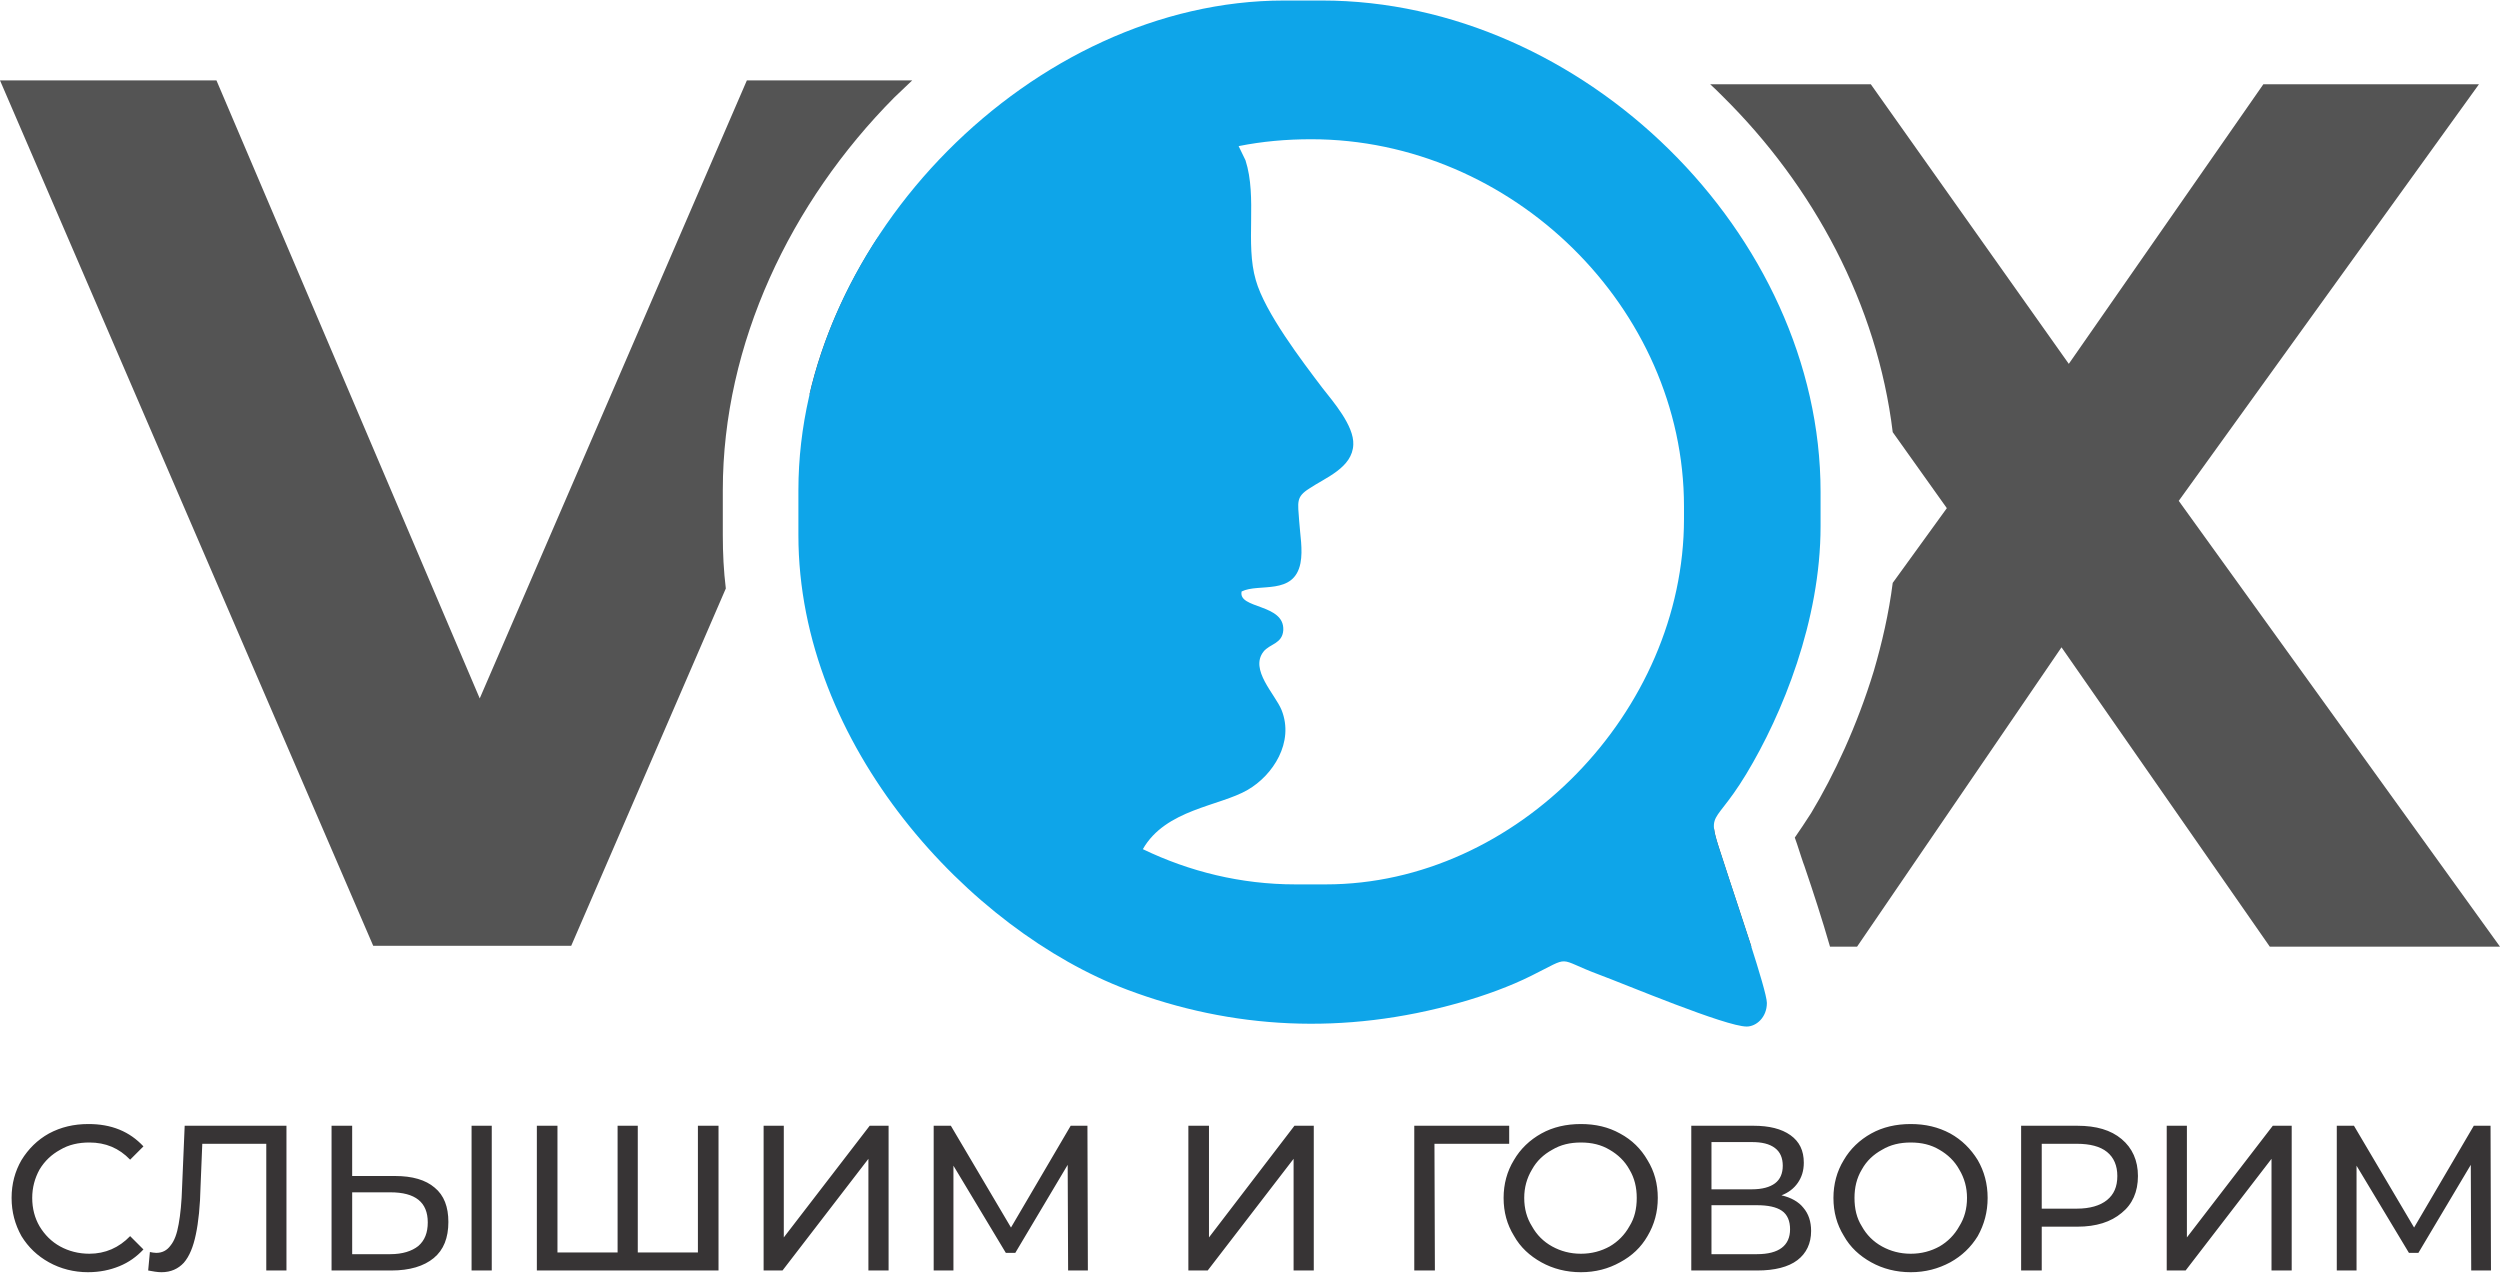
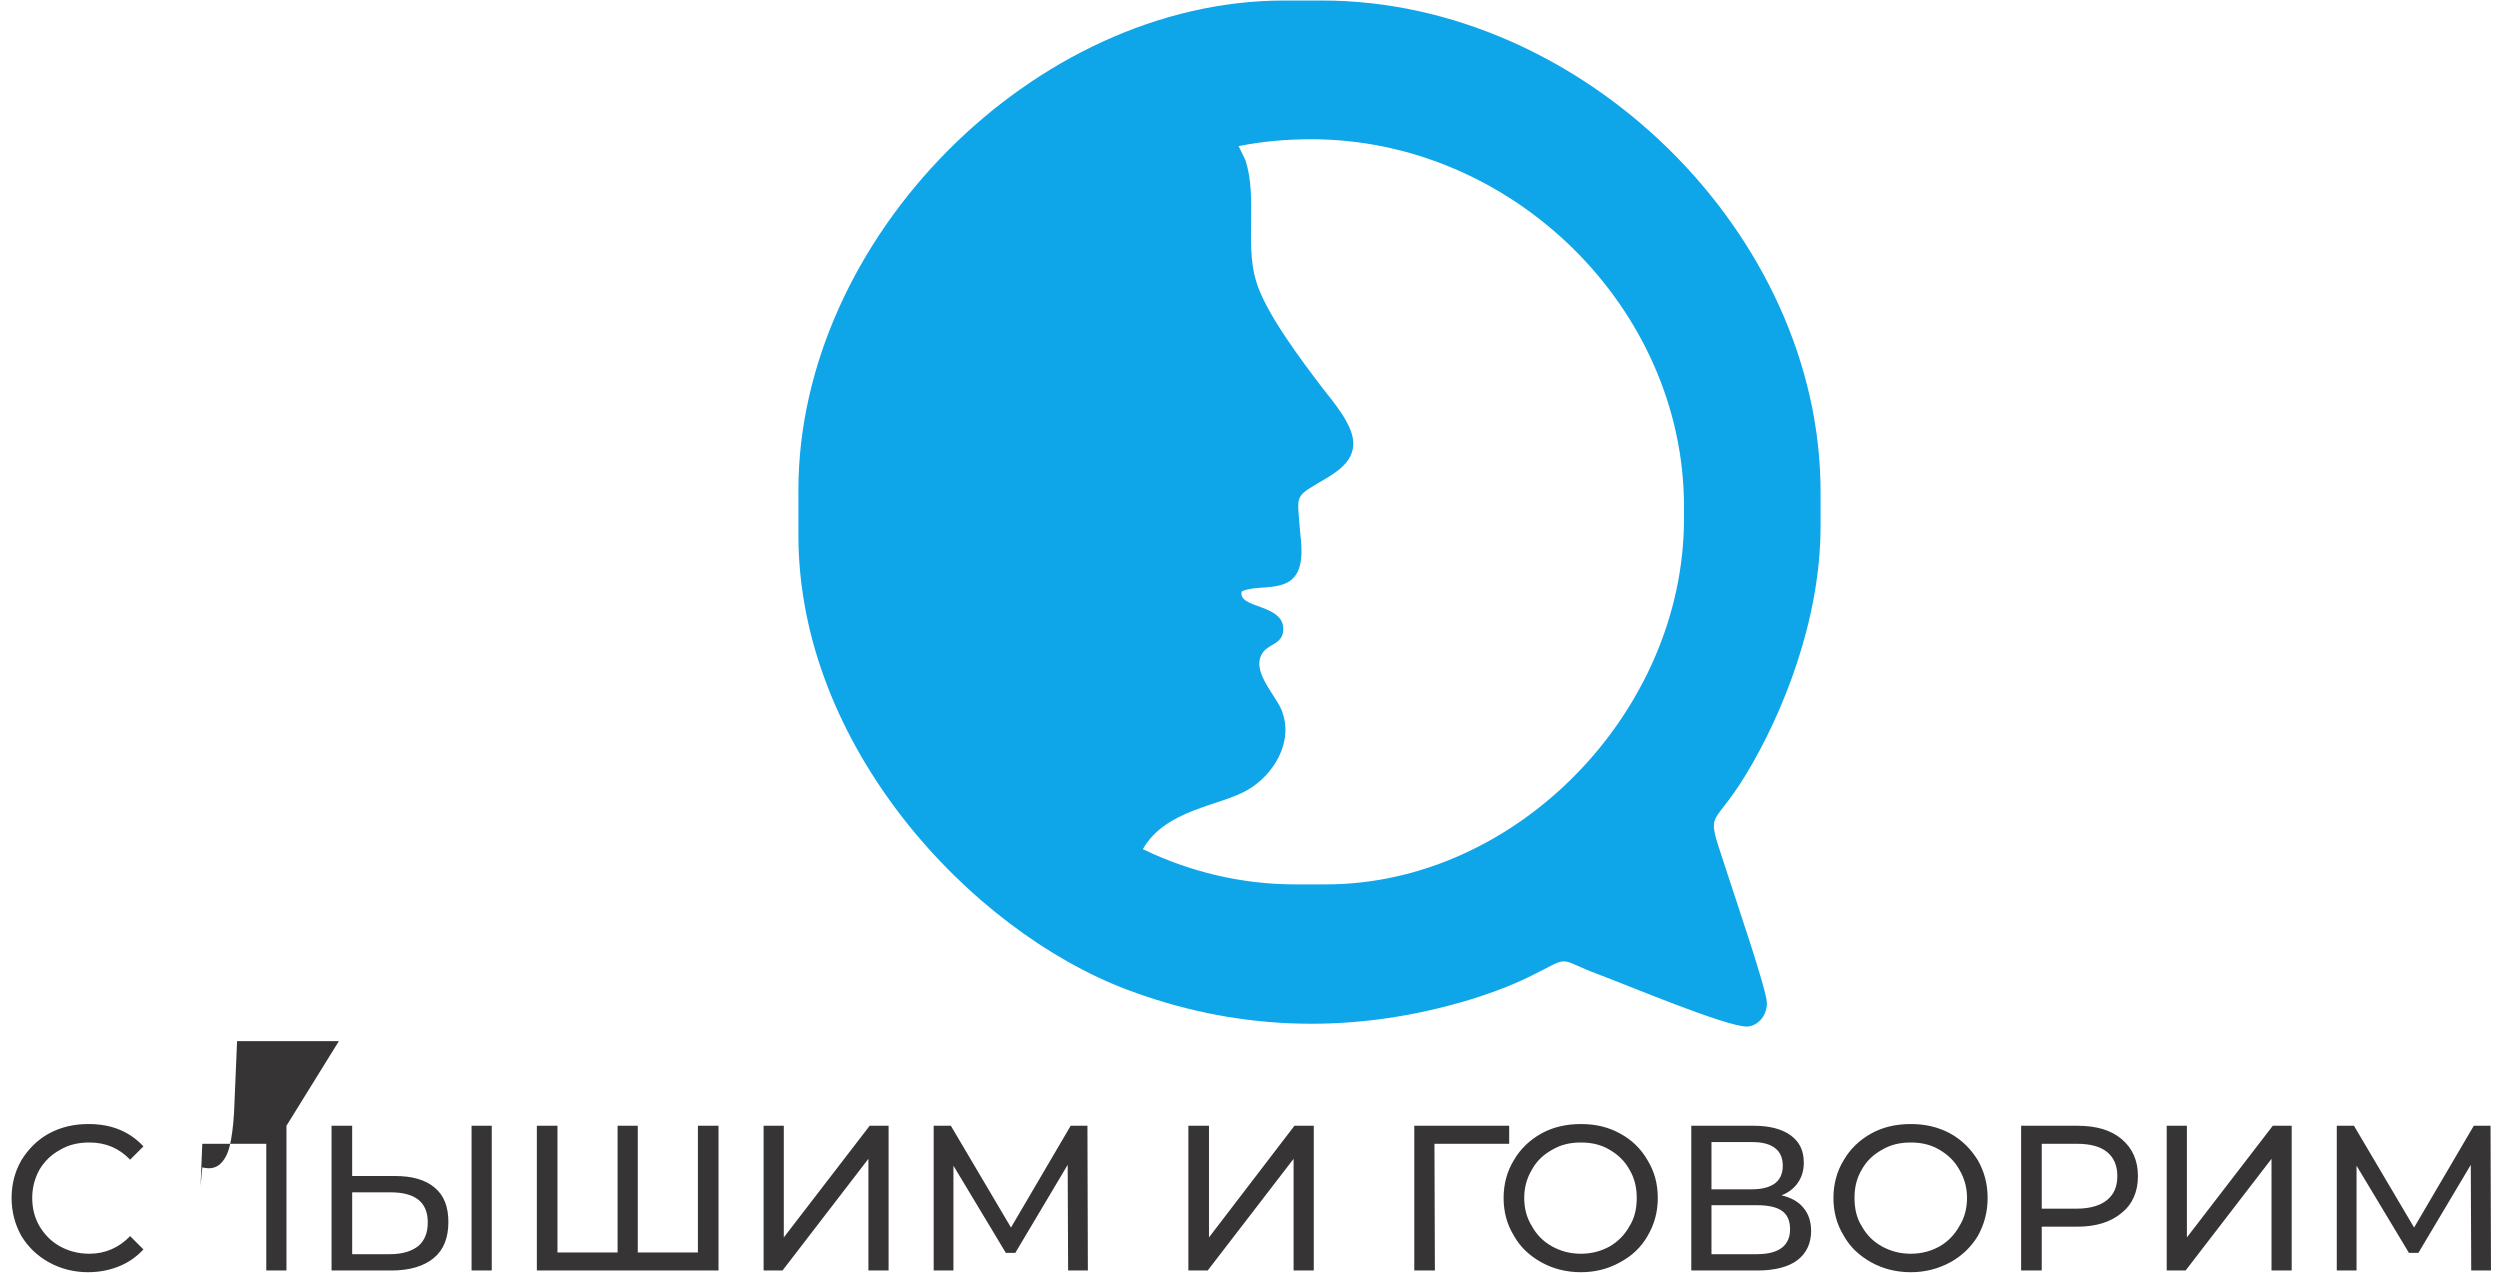
<svg xmlns="http://www.w3.org/2000/svg" xml:space="preserve" width="110px" height="56px" version="1.1" style="shape-rendering:geometricPrecision; text-rendering:geometricPrecision; image-rendering:optimizeQuality; fill-rule:evenodd; clip-rule:evenodd" viewBox="0 0 58.21 29.61">
  <defs>
    <style type="text/css">
   
    .fil1 {fill:#0EA5E9}
    .fil2 {fill:#373435;fill-rule:nonzero}
    .fil0 {fill:#545454;fill-rule:nonzero}
   
  </style>
  </defs>
  <g id="Слой_x0020_1">
-     <path class="fil0" d="M20.45 5.5l-1.61 3.7c0.3,-1.3 0.86,-2.56 1.61,-3.7zm-3.55 8.19l-3.6 8.32 -4.61 0 -8.69 -20.15 5.04 0 6.13 14.39 6.22 -14.39 3.85 0c-0.14,0.13 -0.28,0.27 -0.42,0.4 -2.41,2.43 -3.99,5.73 -3.99,9.14l0 1.05c0,0.42 0.02,0.83 0.07,1.24zm35.95 8.34l-4.85 -6.97 -4.76 6.97 -0.63 0c-0.18,-0.63 -0.41,-1.33 -0.56,-1.77 -0.15,-0.45 0.05,0.16 -0.11,-0.32 -0.01,-0.02 -0.07,-0.23 -0.15,-0.45 0.11,-0.16 0.24,-0.35 0.38,-0.57 0.53,-0.88 1.07,-2.03 1.46,-3.31 0.19,-0.65 0.35,-1.34 0.44,-2.05l1.26 -1.74 -1.26 -1.77c-0.36,-2.97 -1.84,-5.73 -3.97,-7.83 -0.09,-0.09 -0.18,-0.18 -0.28,-0.27l3.74 0 4.61 6.51 4.53 -6.51 5.02 0 -6.99 9.7 7.48 10.38 -5.36 0zm-12.07 0l-2.87 0 2 -2.75c0.02,0.2 0.14,0.51 0.36,1.2 0.07,0.22 0.3,0.9 0.51,1.55z" />
    <path class="fil1" d="M28.84 3.39c0.55,-0.11 1.11,-0.16 1.69,-0.16 4.68,0 8.68,3.93 8.68,8.55l0 0.29c0,4.48 -3.89,8.51 -8.34,8.51l-0.71 0c-1.27,0 -2.47,-0.3 -3.55,-0.82 0.53,-0.93 1.79,-1 2.44,-1.38 0.59,-0.34 1.09,-1.11 0.79,-1.86 -0.15,-0.37 -0.75,-0.94 -0.42,-1.36 0.14,-0.18 0.44,-0.18 0.46,-0.5 0.03,-0.62 -1.06,-0.49 -0.97,-0.9 0.4,-0.2 1.22,0.1 1.37,-0.66 0.06,-0.31 -0.01,-0.67 -0.03,-0.98 -0.03,-0.44 -0.08,-0.56 0.24,-0.76 0.37,-0.25 1,-0.48 1.02,-1.02 0.02,-0.44 -0.47,-1 -0.72,-1.32 -0.47,-0.62 -1.34,-1.76 -1.55,-2.51 -0.25,-0.85 0.04,-1.92 -0.24,-2.79l-0.16 -0.33zm-10.25 8.01l0 1.05c0,4.91 4,9.2 7.65,10.58 2.44,0.92 5.05,1.07 7.76,0.3 0.57,-0.16 1.17,-0.38 1.65,-0.62 0.97,-0.48 0.56,-0.41 1.58,-0.03 0.62,0.23 2.95,1.21 3.44,1.21 0.22,0 0.47,-0.21 0.47,-0.55 0,-0.29 -0.73,-2.42 -0.87,-2.86 -0.58,-1.81 -0.48,-1.03 0.39,-2.47 0.84,-1.39 1.73,-3.57 1.73,-5.77l0 -0.8c0,-6 -5.53,-11.44 -11.61,-11.44l-0.88 0c-5.82,0 -11.31,5.54 -11.31,11.4z" />
-     <path class="fil2" d="M2.05 29.61c-0.33,0 -0.64,-0.08 -0.91,-0.23 -0.27,-0.15 -0.48,-0.35 -0.64,-0.61 -0.15,-0.27 -0.23,-0.56 -0.23,-0.89 0,-0.33 0.08,-0.62 0.23,-0.88 0.16,-0.26 0.37,-0.47 0.64,-0.62 0.28,-0.15 0.58,-0.22 0.92,-0.22 0.26,0 0.5,0.04 0.72,0.13 0.22,0.09 0.4,0.22 0.56,0.39l-0.31 0.31c-0.26,-0.27 -0.57,-0.4 -0.95,-0.4 -0.25,0 -0.48,0.05 -0.68,0.17 -0.2,0.11 -0.36,0.26 -0.48,0.46 -0.11,0.2 -0.17,0.42 -0.17,0.66 0,0.25 0.06,0.47 0.17,0.66 0.12,0.2 0.28,0.36 0.48,0.47 0.2,0.11 0.43,0.17 0.68,0.17 0.37,0 0.69,-0.14 0.95,-0.41l0.31 0.31c-0.16,0.17 -0.34,0.3 -0.56,0.39 -0.22,0.09 -0.46,0.14 -0.73,0.14zm4.62 -3.41l0 3.37 -0.47 0 0 -2.95 -1.49 0 -0.04 0.98c-0.01,0.47 -0.05,0.85 -0.11,1.13 -0.06,0.29 -0.15,0.51 -0.28,0.66 -0.13,0.14 -0.3,0.22 -0.52,0.22 -0.1,0 -0.2,-0.02 -0.31,-0.04l0.04 -0.43c0.05,0.01 0.1,0.02 0.15,0.02 0.14,0 0.25,-0.06 0.33,-0.17 0.09,-0.11 0.15,-0.27 0.19,-0.5 0.04,-0.22 0.07,-0.51 0.08,-0.87l0.06 -1.42 2.37 0zm2.53 1.17c0.4,0 0.71,0.09 0.92,0.27 0.22,0.18 0.32,0.45 0.32,0.8 0,0.37 -0.11,0.65 -0.34,0.84 -0.23,0.19 -0.56,0.29 -0.99,0.29l-1.39 0 0 -3.37 0.48 0 0 1.17 1 0zm-0.11 1.82c0.28,0 0.5,-0.07 0.65,-0.19 0.15,-0.13 0.22,-0.31 0.22,-0.55 0,-0.47 -0.29,-0.7 -0.87,-0.7l-0.89 0 0 1.44 0.89 0zm1.89 -2.99l0.47 0 0 3.37 -0.47 0 0 -3.37zm5.75 0l0 3.37 -4.23 0 0 -3.37 0.48 0 0 2.95 1.4 0 0 -2.95 0.47 0 0 2.95 1.4 0 0 -2.95 0.48 0zm1.05 0l0.47 0 0 2.6 2 -2.6 0.44 0 0 3.37 -0.47 0 0 -2.6 -2 2.6 -0.44 0 0 -3.37zm7.09 3.37l-0.01 -2.46 -1.22 2.05 -0.22 0 -1.22 -2.03 0 2.44 -0.46 0 0 -3.37 0.4 0 1.4 2.37 1.39 -2.37 0.39 0 0.01 3.37 -0.46 0zm2.8 -3.37l0.48 0 0 2.6 1.99 -2.6 0.45 0 0 3.37 -0.47 0 0 -2.6 -2 2.6 -0.45 0 0 -3.37zm7.47 0.42l-1.74 0 0.01 2.95 -0.48 0 0 -3.37 2.21 0 0 0.42zm1.67 2.99c-0.34,0 -0.65,-0.08 -0.92,-0.23 -0.27,-0.15 -0.49,-0.35 -0.64,-0.62 -0.16,-0.26 -0.24,-0.55 -0.24,-0.88 0,-0.32 0.08,-0.62 0.24,-0.88 0.15,-0.26 0.37,-0.47 0.64,-0.62 0.27,-0.15 0.58,-0.22 0.92,-0.22 0.34,0 0.64,0.07 0.91,0.22 0.28,0.15 0.49,0.36 0.64,0.62 0.16,0.26 0.24,0.55 0.24,0.88 0,0.33 -0.08,0.62 -0.24,0.89 -0.15,0.26 -0.36,0.46 -0.64,0.61 -0.27,0.15 -0.57,0.23 -0.91,0.23zm0 -0.43c0.25,0 0.47,-0.06 0.67,-0.17 0.19,-0.11 0.35,-0.27 0.46,-0.47 0.12,-0.19 0.17,-0.41 0.17,-0.66 0,-0.24 -0.05,-0.46 -0.17,-0.66 -0.11,-0.2 -0.27,-0.35 -0.46,-0.46 -0.2,-0.12 -0.42,-0.17 -0.67,-0.17 -0.25,0 -0.47,0.05 -0.67,0.17 -0.2,0.11 -0.36,0.26 -0.47,0.46 -0.12,0.2 -0.18,0.42 -0.18,0.66 0,0.25 0.06,0.47 0.18,0.66 0.11,0.2 0.27,0.36 0.47,0.47 0.2,0.11 0.42,0.17 0.67,0.17zm4.67 -1.36c0.22,0.05 0.4,0.15 0.51,0.29 0.12,0.14 0.18,0.32 0.18,0.54 0,0.29 -0.11,0.52 -0.32,0.68 -0.21,0.16 -0.53,0.24 -0.93,0.24l-1.54 0 0 -3.37 1.45 0c0.36,0 0.65,0.07 0.86,0.22 0.21,0.15 0.31,0.36 0.31,0.64 0,0.19 -0.05,0.34 -0.14,0.47 -0.09,0.13 -0.22,0.23 -0.38,0.29zm-1.63 -0.14l0.94 0c0.24,0 0.42,-0.05 0.54,-0.14 0.12,-0.09 0.18,-0.23 0.18,-0.41 0,-0.18 -0.06,-0.32 -0.18,-0.41 -0.13,-0.1 -0.31,-0.14 -0.54,-0.14l-0.94 0 0 1.1zm1.06 1.51c0.51,0 0.77,-0.2 0.77,-0.58 0,-0.19 -0.06,-0.34 -0.19,-0.43 -0.13,-0.09 -0.33,-0.13 -0.58,-0.13l-1.06 0 0 1.14 1.06 0zm3.58 0.42c-0.34,0 -0.65,-0.08 -0.92,-0.23 -0.27,-0.15 -0.49,-0.35 -0.64,-0.62 -0.16,-0.26 -0.24,-0.55 -0.24,-0.88 0,-0.32 0.08,-0.62 0.24,-0.88 0.15,-0.26 0.37,-0.47 0.64,-0.62 0.27,-0.15 0.58,-0.22 0.92,-0.22 0.34,0 0.64,0.07 0.92,0.22 0.27,0.15 0.48,0.36 0.64,0.62 0.15,0.26 0.23,0.55 0.23,0.88 0,0.33 -0.08,0.62 -0.23,0.89 -0.16,0.26 -0.37,0.46 -0.64,0.61 -0.28,0.15 -0.58,0.23 -0.92,0.23zm0 -0.43c0.25,0 0.47,-0.06 0.67,-0.17 0.19,-0.11 0.35,-0.27 0.46,-0.47 0.12,-0.19 0.18,-0.41 0.18,-0.66 0,-0.24 -0.06,-0.46 -0.18,-0.66 -0.11,-0.2 -0.27,-0.35 -0.46,-0.46 -0.2,-0.12 -0.42,-0.17 -0.67,-0.17 -0.25,0 -0.47,0.05 -0.67,0.17 -0.2,0.11 -0.36,0.26 -0.47,0.46 -0.12,0.2 -0.17,0.42 -0.17,0.66 0,0.25 0.05,0.47 0.17,0.66 0.11,0.2 0.27,0.36 0.47,0.47 0.2,0.11 0.42,0.17 0.67,0.17zm3.88 -2.98c0.44,0 0.78,0.1 1.03,0.31 0.25,0.21 0.38,0.5 0.38,0.86 0,0.37 -0.13,0.66 -0.38,0.86 -0.25,0.21 -0.59,0.32 -1.03,0.32l-0.83 0 0 1.02 -0.48 0 0 -3.37 1.31 0zm-0.01 1.93c0.3,0 0.54,-0.07 0.7,-0.2 0.16,-0.13 0.24,-0.31 0.24,-0.56 0,-0.24 -0.08,-0.43 -0.24,-0.56 -0.16,-0.13 -0.4,-0.19 -0.7,-0.19l-0.82 0 0 1.51 0.82 0zm2.09 -1.93l0.47 0 0 2.6 2 -2.6 0.44 0 0 3.37 -0.47 0 0 -2.6 -2 2.6 -0.44 0 0 -3.37zm7.09 3.37l-0.01 -2.46 -1.22 2.05 -0.22 0 -1.22 -2.03 0 2.44 -0.46 0 0 -3.37 0.4 0 1.4 2.37 1.39 -2.37 0.39 0 0.01 3.37 -0.46 0z" />
+     <path class="fil2" d="M2.05 29.61c-0.33,0 -0.64,-0.08 -0.91,-0.23 -0.27,-0.15 -0.48,-0.35 -0.64,-0.61 -0.15,-0.27 -0.23,-0.56 -0.23,-0.89 0,-0.33 0.08,-0.62 0.23,-0.88 0.16,-0.26 0.37,-0.47 0.64,-0.62 0.28,-0.15 0.58,-0.22 0.92,-0.22 0.26,0 0.5,0.04 0.72,0.13 0.22,0.09 0.4,0.22 0.56,0.39l-0.31 0.31c-0.26,-0.27 -0.57,-0.4 -0.95,-0.4 -0.25,0 -0.48,0.05 -0.68,0.17 -0.2,0.11 -0.36,0.26 -0.48,0.46 -0.11,0.2 -0.17,0.42 -0.17,0.66 0,0.25 0.06,0.47 0.17,0.66 0.12,0.2 0.28,0.36 0.48,0.47 0.2,0.11 0.43,0.17 0.68,0.17 0.37,0 0.69,-0.14 0.95,-0.41l0.31 0.31c-0.16,0.17 -0.34,0.3 -0.56,0.39 -0.22,0.09 -0.46,0.14 -0.73,0.14zm4.62 -3.41l0 3.37 -0.47 0 0 -2.95 -1.49 0 -0.04 0.98l0.04 -0.43c0.05,0.01 0.1,0.02 0.15,0.02 0.14,0 0.25,-0.06 0.33,-0.17 0.09,-0.11 0.15,-0.27 0.19,-0.5 0.04,-0.22 0.07,-0.51 0.08,-0.87l0.06 -1.42 2.37 0zm2.53 1.17c0.4,0 0.71,0.09 0.92,0.27 0.22,0.18 0.32,0.45 0.32,0.8 0,0.37 -0.11,0.65 -0.34,0.84 -0.23,0.19 -0.56,0.29 -0.99,0.29l-1.39 0 0 -3.37 0.48 0 0 1.17 1 0zm-0.11 1.82c0.28,0 0.5,-0.07 0.65,-0.19 0.15,-0.13 0.22,-0.31 0.22,-0.55 0,-0.47 -0.29,-0.7 -0.87,-0.7l-0.89 0 0 1.44 0.89 0zm1.89 -2.99l0.47 0 0 3.37 -0.47 0 0 -3.37zm5.75 0l0 3.37 -4.23 0 0 -3.37 0.48 0 0 2.95 1.4 0 0 -2.95 0.47 0 0 2.95 1.4 0 0 -2.95 0.48 0zm1.05 0l0.47 0 0 2.6 2 -2.6 0.44 0 0 3.37 -0.47 0 0 -2.6 -2 2.6 -0.44 0 0 -3.37zm7.09 3.37l-0.01 -2.46 -1.22 2.05 -0.22 0 -1.22 -2.03 0 2.44 -0.46 0 0 -3.37 0.4 0 1.4 2.37 1.39 -2.37 0.39 0 0.01 3.37 -0.46 0zm2.8 -3.37l0.48 0 0 2.6 1.99 -2.6 0.45 0 0 3.37 -0.47 0 0 -2.6 -2 2.6 -0.45 0 0 -3.37zm7.47 0.42l-1.74 0 0.01 2.95 -0.48 0 0 -3.37 2.21 0 0 0.42zm1.67 2.99c-0.34,0 -0.65,-0.08 -0.92,-0.23 -0.27,-0.15 -0.49,-0.35 -0.64,-0.62 -0.16,-0.26 -0.24,-0.55 -0.24,-0.88 0,-0.32 0.08,-0.62 0.24,-0.88 0.15,-0.26 0.37,-0.47 0.64,-0.62 0.27,-0.15 0.58,-0.22 0.92,-0.22 0.34,0 0.64,0.07 0.91,0.22 0.28,0.15 0.49,0.36 0.64,0.62 0.16,0.26 0.24,0.55 0.24,0.88 0,0.33 -0.08,0.62 -0.24,0.89 -0.15,0.26 -0.36,0.46 -0.64,0.61 -0.27,0.15 -0.57,0.23 -0.91,0.23zm0 -0.43c0.25,0 0.47,-0.06 0.67,-0.17 0.19,-0.11 0.35,-0.27 0.46,-0.47 0.12,-0.19 0.17,-0.41 0.17,-0.66 0,-0.24 -0.05,-0.46 -0.17,-0.66 -0.11,-0.2 -0.27,-0.35 -0.46,-0.46 -0.2,-0.12 -0.42,-0.17 -0.67,-0.17 -0.25,0 -0.47,0.05 -0.67,0.17 -0.2,0.11 -0.36,0.26 -0.47,0.46 -0.12,0.2 -0.18,0.42 -0.18,0.66 0,0.25 0.06,0.47 0.18,0.66 0.11,0.2 0.27,0.36 0.47,0.47 0.2,0.11 0.42,0.17 0.67,0.17zm4.67 -1.36c0.22,0.05 0.4,0.15 0.51,0.29 0.12,0.14 0.18,0.32 0.18,0.54 0,0.29 -0.11,0.52 -0.32,0.68 -0.21,0.16 -0.53,0.24 -0.93,0.24l-1.54 0 0 -3.37 1.45 0c0.36,0 0.65,0.07 0.86,0.22 0.21,0.15 0.31,0.36 0.31,0.64 0,0.19 -0.05,0.34 -0.14,0.47 -0.09,0.13 -0.22,0.23 -0.38,0.29zm-1.63 -0.14l0.94 0c0.24,0 0.42,-0.05 0.54,-0.14 0.12,-0.09 0.18,-0.23 0.18,-0.41 0,-0.18 -0.06,-0.32 -0.18,-0.41 -0.13,-0.1 -0.31,-0.14 -0.54,-0.14l-0.94 0 0 1.1zm1.06 1.51c0.51,0 0.77,-0.2 0.77,-0.58 0,-0.19 -0.06,-0.34 -0.19,-0.43 -0.13,-0.09 -0.33,-0.13 -0.58,-0.13l-1.06 0 0 1.14 1.06 0zm3.58 0.42c-0.34,0 -0.65,-0.08 -0.92,-0.23 -0.27,-0.15 -0.49,-0.35 -0.64,-0.62 -0.16,-0.26 -0.24,-0.55 -0.24,-0.88 0,-0.32 0.08,-0.62 0.24,-0.88 0.15,-0.26 0.37,-0.47 0.64,-0.62 0.27,-0.15 0.58,-0.22 0.92,-0.22 0.34,0 0.64,0.07 0.92,0.22 0.27,0.15 0.48,0.36 0.64,0.62 0.15,0.26 0.23,0.55 0.23,0.88 0,0.33 -0.08,0.62 -0.23,0.89 -0.16,0.26 -0.37,0.46 -0.64,0.61 -0.28,0.15 -0.58,0.23 -0.92,0.23zm0 -0.43c0.25,0 0.47,-0.06 0.67,-0.17 0.19,-0.11 0.35,-0.27 0.46,-0.47 0.12,-0.19 0.18,-0.41 0.18,-0.66 0,-0.24 -0.06,-0.46 -0.18,-0.66 -0.11,-0.2 -0.27,-0.35 -0.46,-0.46 -0.2,-0.12 -0.42,-0.17 -0.67,-0.17 -0.25,0 -0.47,0.05 -0.67,0.17 -0.2,0.11 -0.36,0.26 -0.47,0.46 -0.12,0.2 -0.17,0.42 -0.17,0.66 0,0.25 0.05,0.47 0.17,0.66 0.11,0.2 0.27,0.36 0.47,0.47 0.2,0.11 0.42,0.17 0.67,0.17zm3.88 -2.98c0.44,0 0.78,0.1 1.03,0.31 0.25,0.21 0.38,0.5 0.38,0.86 0,0.37 -0.13,0.66 -0.38,0.86 -0.25,0.21 -0.59,0.32 -1.03,0.32l-0.83 0 0 1.02 -0.48 0 0 -3.37 1.31 0zm-0.01 1.93c0.3,0 0.54,-0.07 0.7,-0.2 0.16,-0.13 0.24,-0.31 0.24,-0.56 0,-0.24 -0.08,-0.43 -0.24,-0.56 -0.16,-0.13 -0.4,-0.19 -0.7,-0.19l-0.82 0 0 1.51 0.82 0zm2.09 -1.93l0.47 0 0 2.6 2 -2.6 0.44 0 0 3.37 -0.47 0 0 -2.6 -2 2.6 -0.44 0 0 -3.37zm7.09 3.37l-0.01 -2.46 -1.22 2.05 -0.22 0 -1.22 -2.03 0 2.44 -0.46 0 0 -3.37 0.4 0 1.4 2.37 1.39 -2.37 0.39 0 0.01 3.37 -0.46 0z" />
  </g>
</svg>